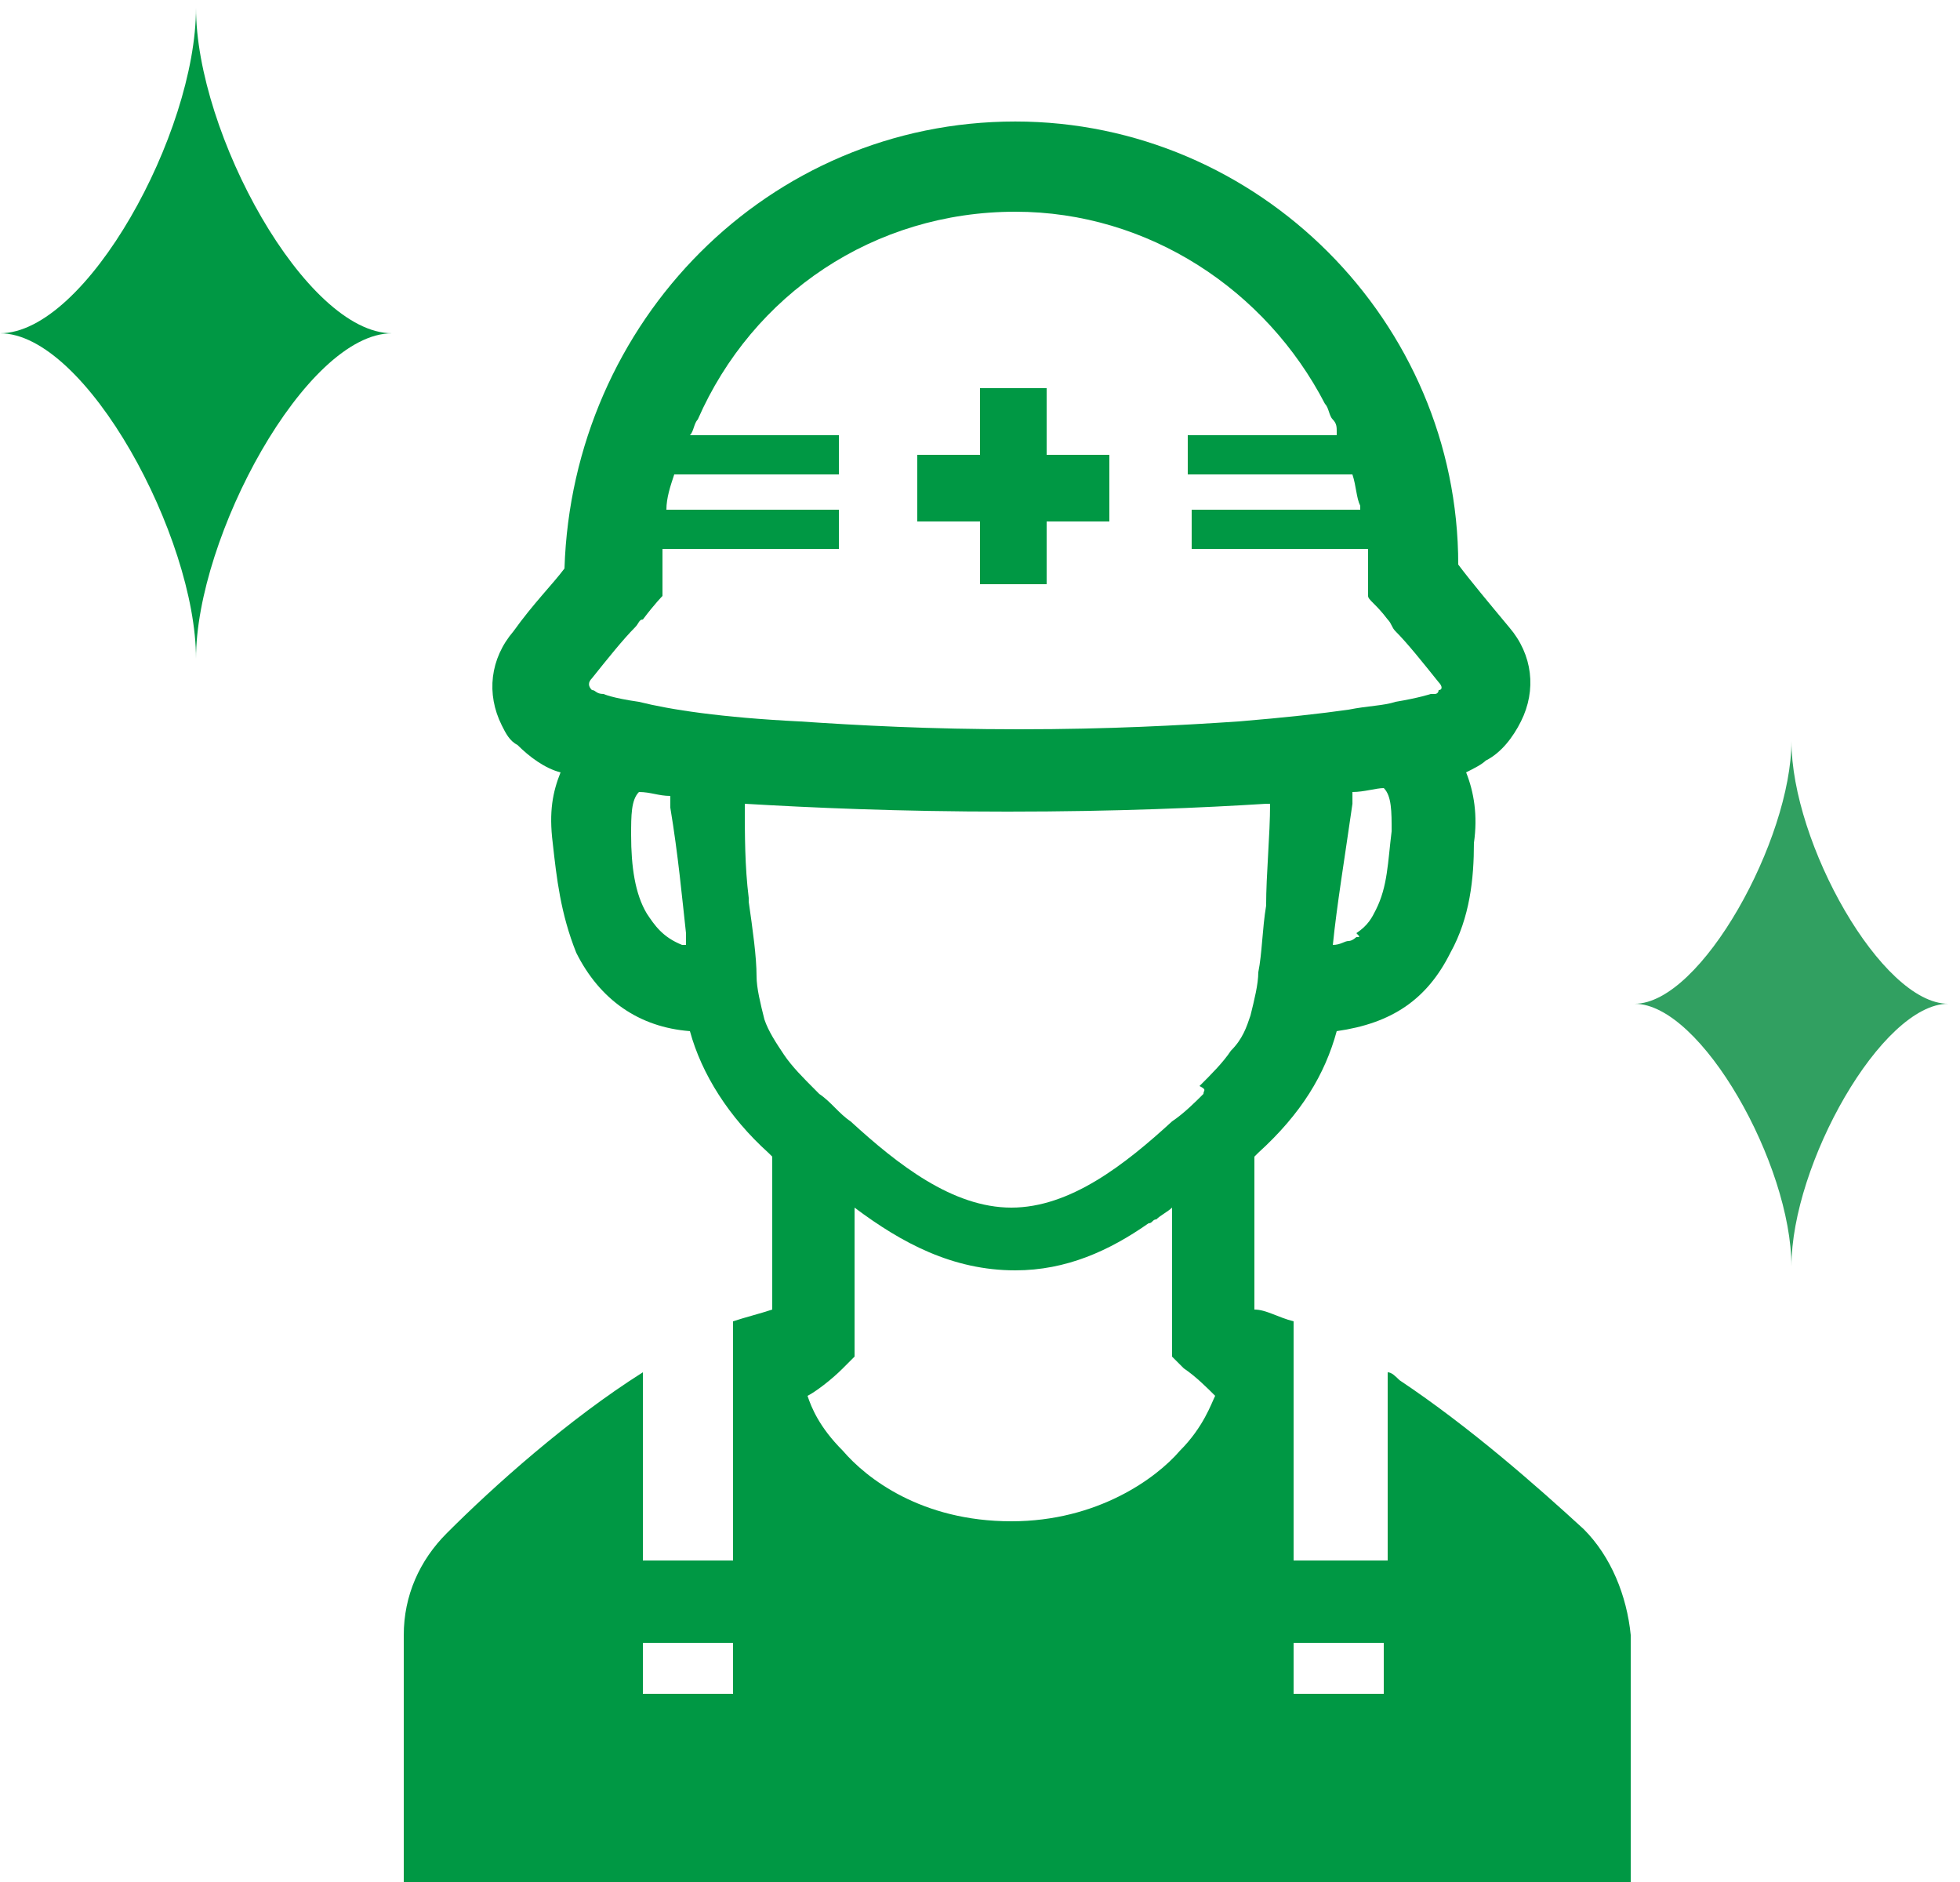
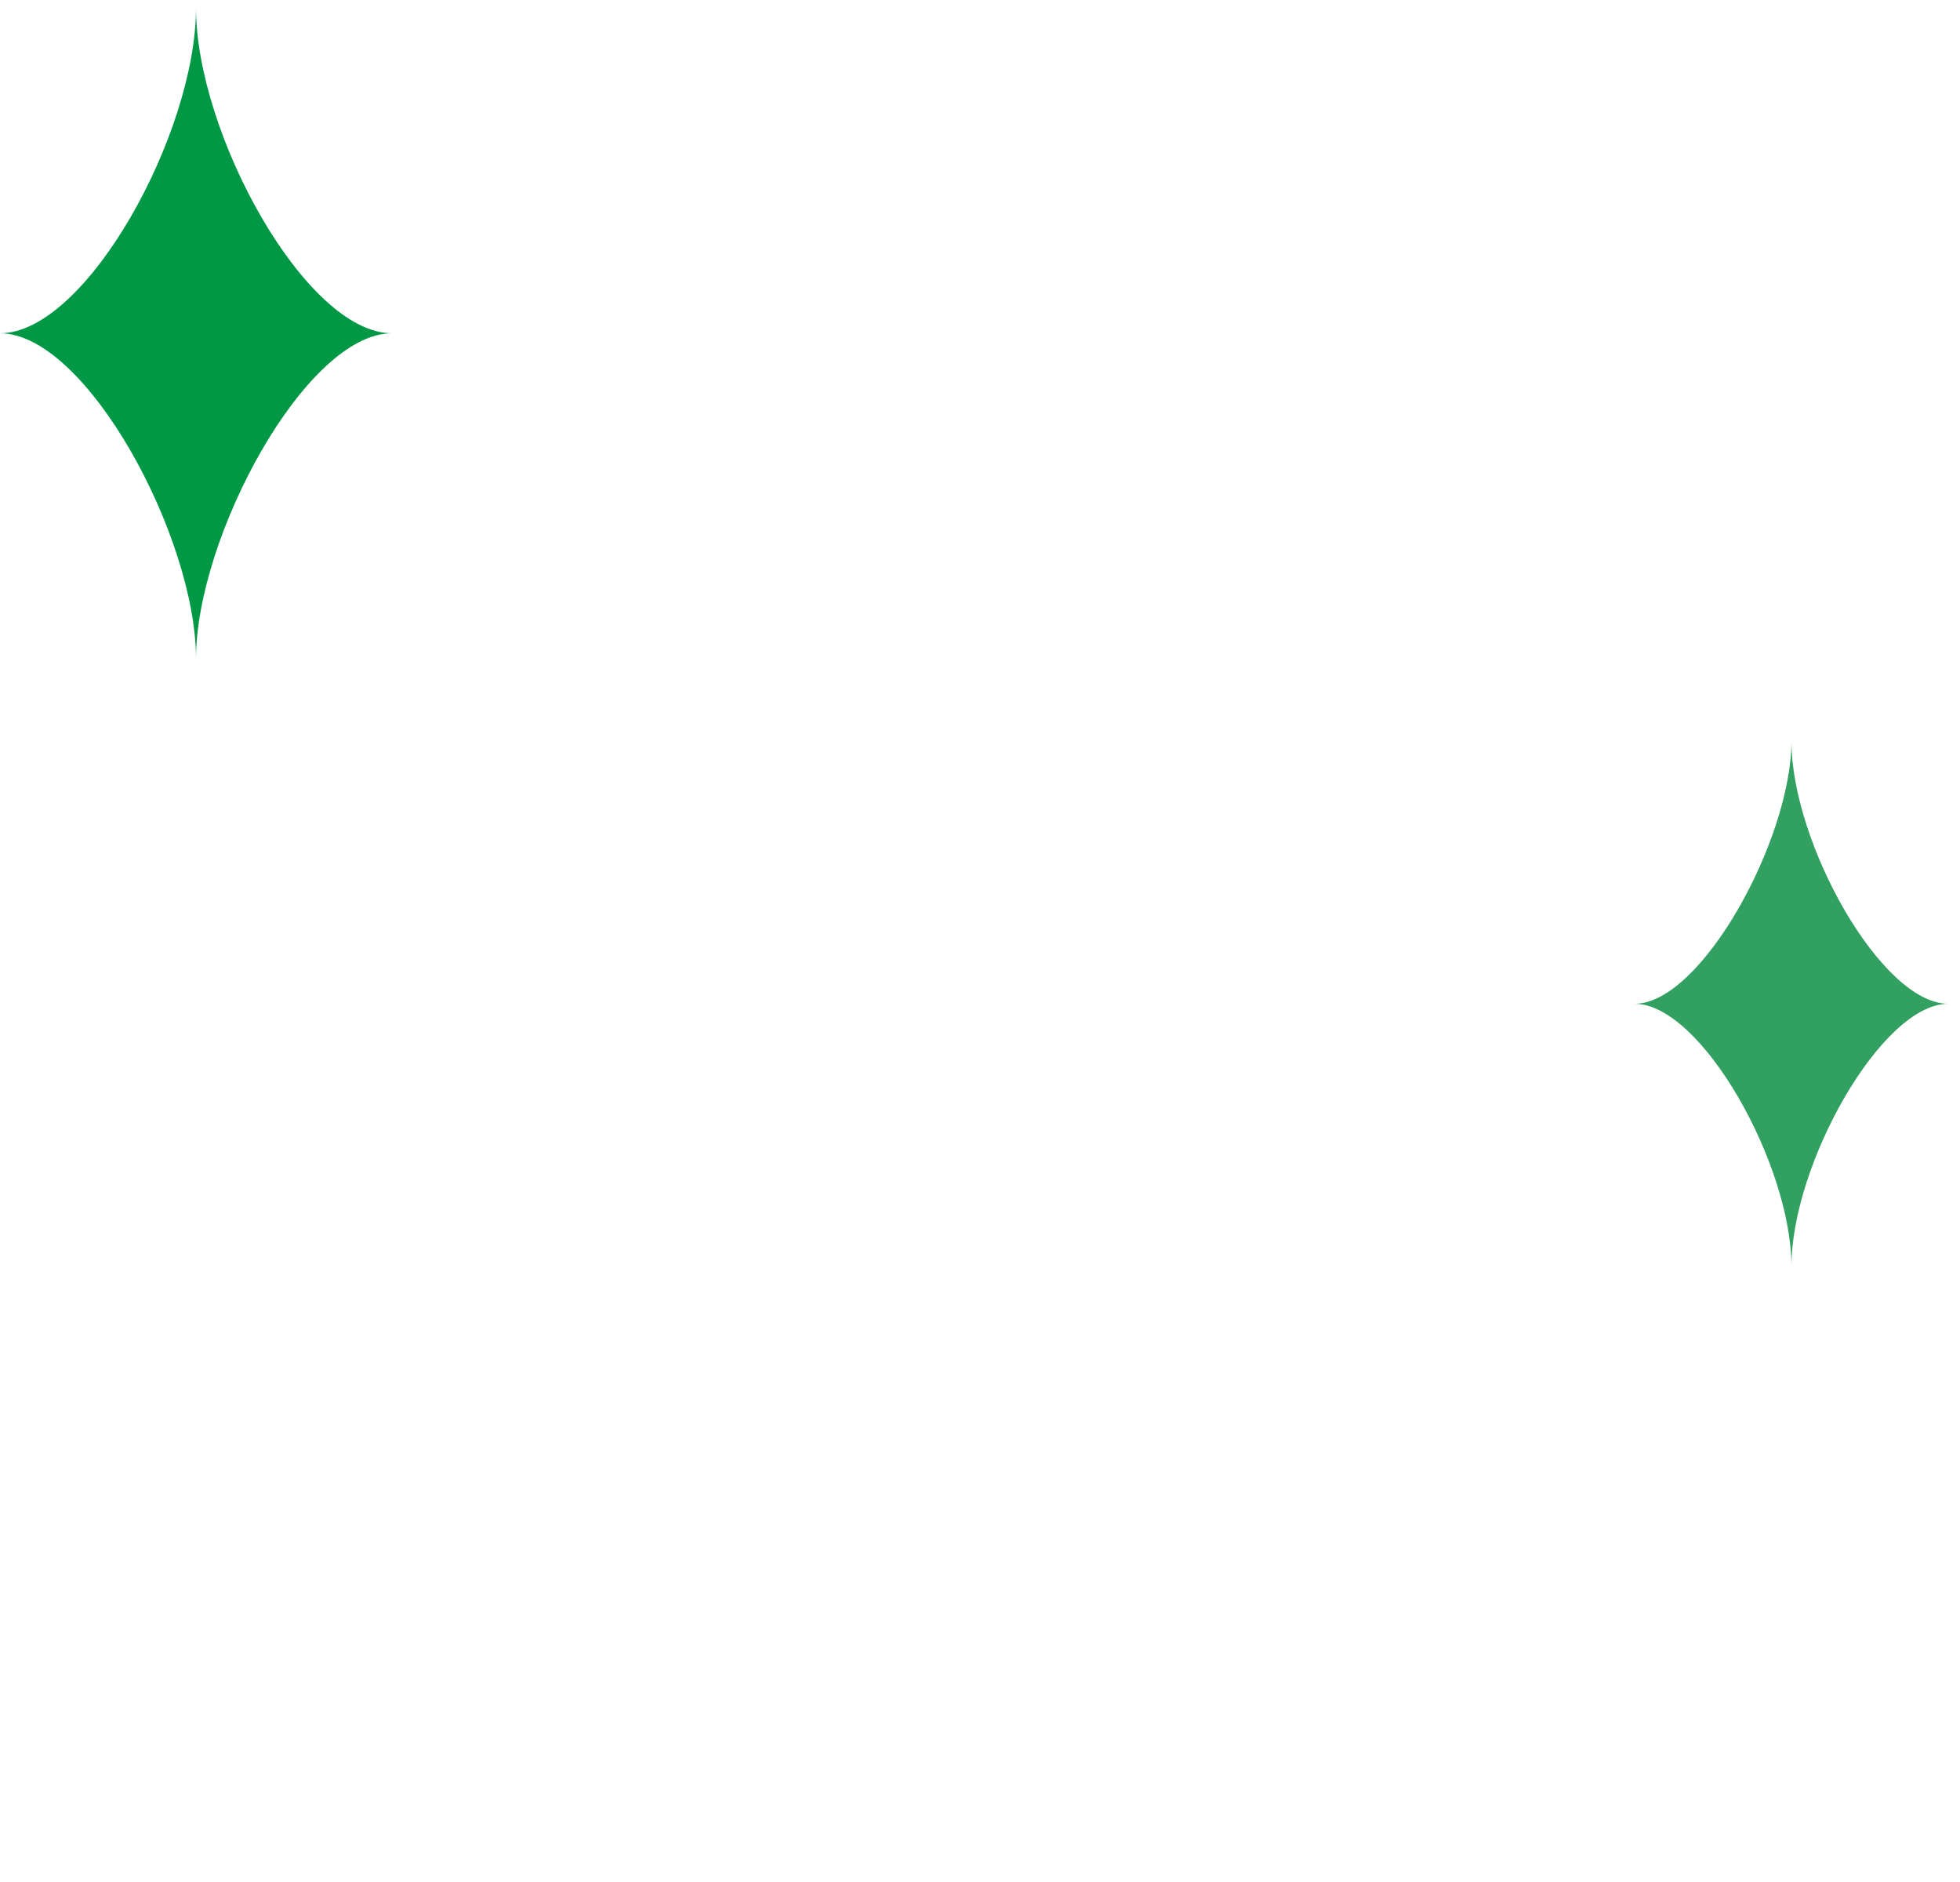
<svg xmlns="http://www.w3.org/2000/svg" enable-background="new 0 0 50 48" height="48" viewBox="0 0 50 48" width="50">
  <path d="m10 8.5c-2.2 0-5-5.1-5-8.3 0 3.2-2.8 8.3-5 8.3 2.2 0 5 5.2 5 8.3 0-3.1 2.8-8.3 5-8.3z" fill="#009844" />
  <path d="m49.7 25.601c-1.7 0-4-4.101-4-6.7 0 2.5-2.3 6.7-4 6.7 1.7 0 4 4.1 4 6.699 0-2.6 2.3-6.699 4-6.699z" fill="#31a061" />
  <g fill="#009844">
-     <path d="m40.4 39c-1.2-1.1-2.9-2.6-4.7-3.8-.101-.1-.2-.2-.3-.2v4.8h-2.4v-6.1c-.4-.1-.7-.3-1-.3v-3.9l.1-.1c1.101-1 1.7-2 2-3.101 1.4-.199 2.301-.8 2.9-2 .5-.9.6-1.9.6-2.8.101-.7 0-1.3-.199-1.8.199-.1.399-.2.5-.3.399-.2.699-.6.899-1 .4-.8.3-1.7-.3-2.4-.5-.6-1-1.2-1.3-1.6 0-6.2-5.101-11.3-11.3-11.3-6.3 0-11.3 5.1-11.5 11.4-.3.4-.8.9-1.3 1.6-.6.7-.7 1.6-.3 2.4.1.2.2.4.4.5.3.3.7.6 1.1.7-.2.5-.3 1-.2 1.8.1.9.2 1.8.6 2.8.6 1.2 1.6 1.9 2.9 2 .3 1.101 1 2.2 2 3.101l.1.1v3.9c-.3.1-.7.2-1 .3v6.1h-2.3v-3.1-1.7c-1.9 1.2-3.8 2.9-5 4.101-.7.699-1.1 1.6-1.1 2.6v6.299h31.3v-6.3c-.1-1-.5-2-1.2-2.7zm-5.8-15.1s-.1.1-.199.1c-.101 0-.2.1-.4.1.1-1 .3-2.2.5-3.6 0-.1 0-.2 0-.3.3 0 .6-.1.8-.1.2.2.2.6.2 1.1-.1.8-.1 1.4-.4 2-.1.2-.199.4-.5.6.099.1.099.1-.001.1zm-13.1 11 .3-.3v-3.8c1.2.9 2.5 1.6 4.1 1.6 1.3 0 2.399-.5 3.399-1.2.101 0 .101-.1.2-.1.1-.101.3-.2.4-.301v3.801l.3.3c.3.2.6.5.8.7-.099.2-.299.8-.899 1.4-.6.7-2.1 1.8-4.3 1.8-2.3 0-3.7-1.1-4.3-1.8-.6-.6-.8-1.1-.9-1.399.2-.101.6-.401.9-.701zm9.2-7c-.2.2-.5.5-.8.7-1.2 1.1-2.6 2.2-4.1 2.2s-2.9-1.1-4.1-2.199c-.3-.2-.5-.5-.8-.7l-.1-.101c-.3-.3-.6-.6-.8-.899s-.4-.601-.5-.901c-.1-.399-.2-.8-.2-1.1 0-.5-.1-1.2-.2-1.9 0 0 0 0 0-.1-.1-.8-.1-1.6-.1-2.4 1.7.1 3.9.2 6.7.2s5-.1 6.6-.2h.1c0 .8-.101 1.8-.101 2.6-.1.6-.1 1.2-.2 1.7 0 .299-.1.7-.199 1.1-.101.3-.2.6-.5.899-.2.301-.5.601-.801.9.201.101.101.101.101.201zm-15.6-10.3c-.1-.1-.1-.2 0-.3.4-.5.8-1 1.1-1.3.1-.1.1-.2.2-.2.3-.4.5-.6.5-.6 0-.2 0-.4 0-.5 0-.3 0-.5 0-.7h4.5v-1h-3.8-.6c0-.3.1-.6.2-.9h4.2v-1h-2.9-.7-.2c.1-.1.1-.3.2-.4 1.4-3.2 4.5-5.3 8.101-5.3 3.399 0 6.399 2 7.899 4.9.101.1.101.3.2.4.1.1.1.2.1.3v.1h-3.8v1h4.2c.1.3.1.6.2.8v.1h-4.3v1h4.5v.7s0 .4 0 .5.199.2.5.6c.1.1.1.2.199.3.301.3.7.8 1.101 1.3.1.1.1.2 0 .2 0 0 0 .1-.101.1h-.1s-.3.1-.9.2c-.299.1-.699.1-1.199.2-.7.1-1.601.2-2.801.3-1.5.1-3.3.2-5.6.2s-4.1-.1-5.6-.2c-2-.1-3.3-.3-4.1-.5-.7-.1-.9-.2-.9-.2-.199 0-.199-.1-.299-.1zm2.3 6.5c-.5-.2-.7-.5-.9-.8-.3-.5-.4-1.2-.4-2 0-.5 0-.9.2-1.1.3 0 .5.1.8.1v.3c.2 1.2.3 2.3.4 3.2v.3s0 0-.1 0zm17.9 17.8v1.3h-2.3v-1.3zm-16.6 0v1.3h-2.3v-1.3z" />
-     <path d="m25 14.9h1.7v-1.6h1.6v-1.7h-1.6v-1.7h-1.7v1.7h-1.6v1.7h1.6z" />
-   </g>
+     </g>
</svg>